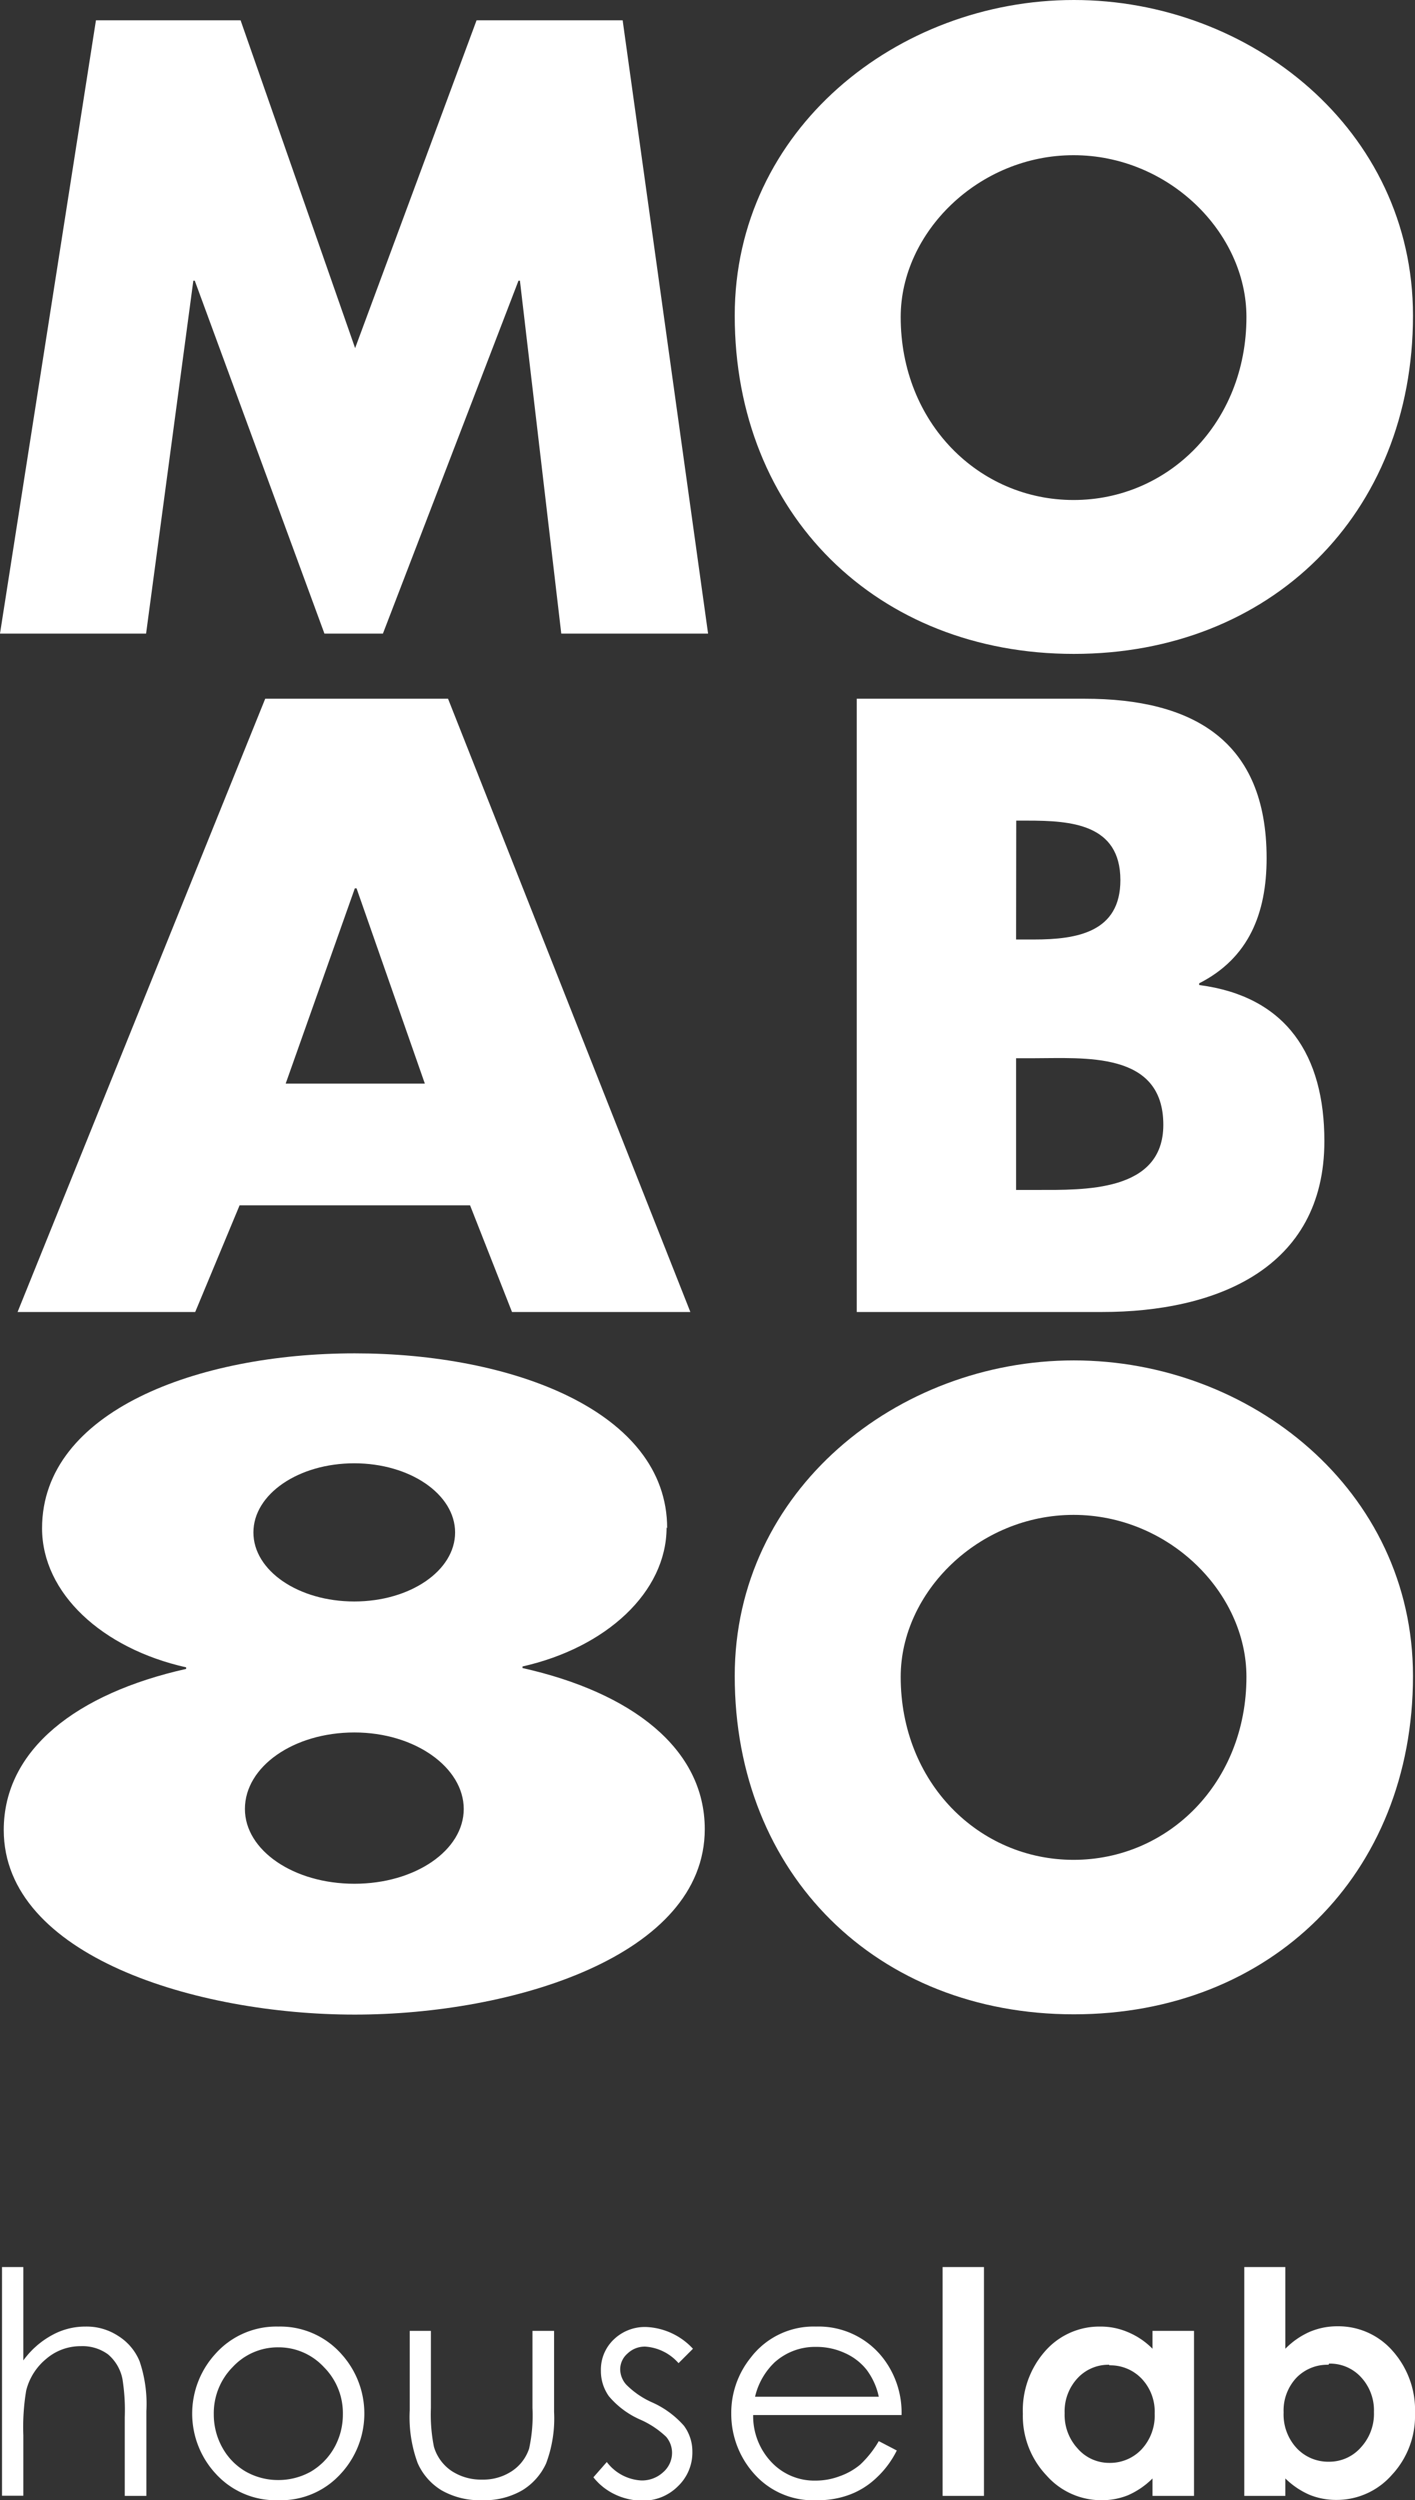
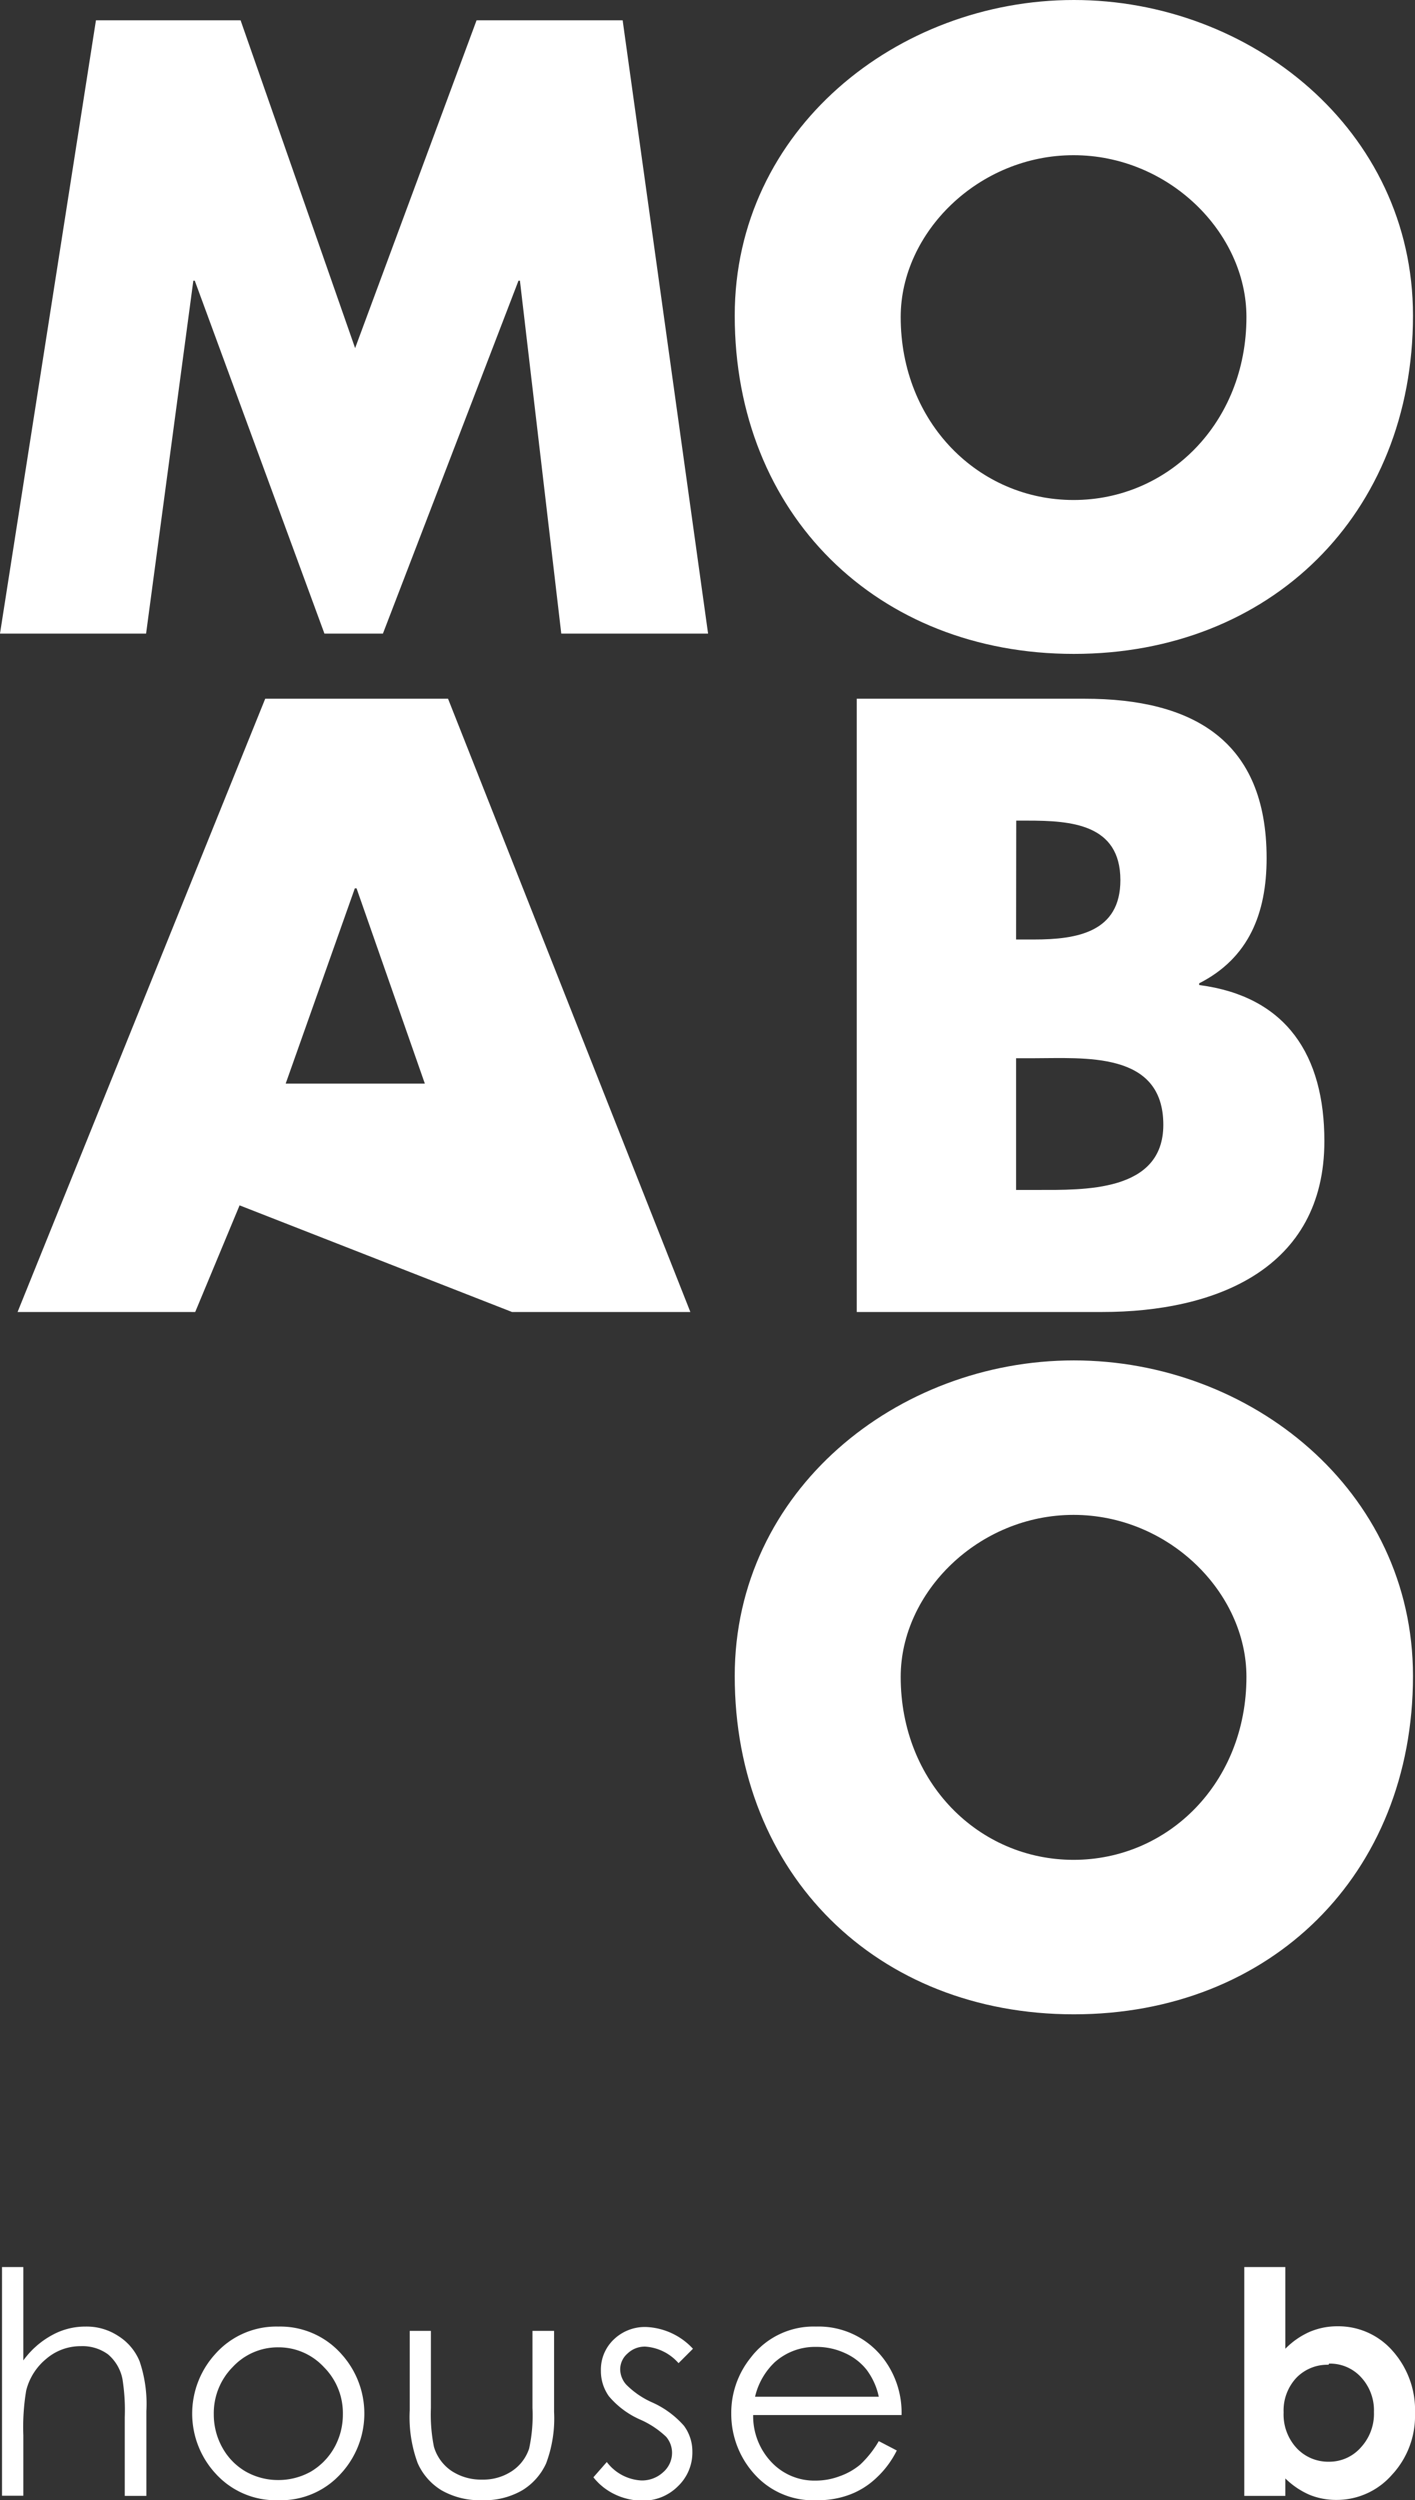
<svg xmlns="http://www.w3.org/2000/svg" viewBox="0 0 98.22 173.51">
  <rect x="0" y="0" width="98.22" height="173.51" fill="#333333" stroke="none" />
  <defs>
    <style>.cls-1{fill:#fff;}</style>
  </defs>
  <g id="Livello_2" data-name="Livello 2">
    <g id="Livello_1-2" data-name="Livello 1">
      <polygon class="cls-1" points="6.66 1.41 16.7 1.41 24.65 24.16 33.08 1.41 43.22 1.41 49.15 43.97 38.96 43.97 36.09 19.48 35.99 19.48 26.58 43.97 22.52 43.97 13.52 19.48 13.42 19.48 10.14 43.97 0 43.97 6.66 1.41" />
      <path class="cls-1" d="M98.08,21.9c0,13.78-9.88,23.48-23.54,23.48S51,35.68,51,21.9C51,9,62.29,0,74.54,0S98.08,9,98.08,21.9M62.52,22c0,7.34,5.42,12.7,12,12.7s12-5.36,12-12.7c0-5.87-5.41-11.23-12-11.23s-12,5.36-12,11.23" />
-       <path class="cls-1" d="M16.63,83.65l-3.08,7.4H1.22L18.41,48.49H31.1L47.92,91.05H35.54l-2.91-7.4Zm8.12-22h-.12l-4.8,13.55h9.66Z" />
+       <path class="cls-1" d="M16.63,83.65l-3.08,7.4H1.22L18.41,48.49H31.1L47.92,91.05H35.54Zm8.12-22h-.12l-4.8,13.55h9.66Z" />
      <path class="cls-1" d="M59.47,91.05V48.49H75.28c7.56,0,12.64,2.93,12.64,11.06,0,3.84-1.24,6.94-4.68,8.69v.12c6.09.79,8.69,4.91,8.69,10.83,0,8.92-7.63,11.86-15.41,11.86ZM70.53,65.2h1.24c3,0,6-.51,6-4.12,0-3.9-3.44-4.13-6.44-4.13h-.79Zm0,17.38h1.41c3.28,0,8.81.17,8.81-4.52,0-5.13-5.47-4.62-9.09-4.62H70.53Z" />
-       <path class="cls-1" d="M46.27,106c0,4.51-4.22,8.35-10,9.65v.11c7.59,1.7,12.65,5.59,12.65,11.18,0,8.8-13.33,12.87-24.3,12.87S.26,135.75.26,127c0-5.59,5.07-9.48,12.66-11.18v-.11c-5.82-1.3-10-5.14-10-9.65,0-8.13,10.81-12.14,21.7-12.14s21.69,4,21.69,12.14M17,125.54c0,2.87,3.38,5.19,7.6,5.19s7.59-2.32,7.59-5.19-3.37-5.31-7.59-5.31S17,122.6,17,125.54m.59-19.19c0,2.65,3.12,4.79,7,4.79s7-2.14,7-4.79-3.13-4.8-7-4.8-7,2.14-7,4.8" />
      <path class="cls-1" d="M98.08,116.31c0,13.78-9.88,23.48-23.54,23.48S51,130.09,51,116.31c0-12.87,11.29-21.9,23.54-21.9s23.54,9,23.54,21.9m-35.56.06c0,7.34,5.42,12.7,12,12.7s12-5.36,12-12.7c0-5.87-5.41-11.24-12-11.24s-12,5.37-12,11.24" />
      <line class="cls-1" x1="0.26" y1="149.5" x2="98.08" y2="149.5" />
      <path class="cls-1" d="M.14,157.33H1.62v6.48a6,6,0,0,1,2-1.76,4.76,4.76,0,0,1,2.32-.59,4,4,0,0,1,2.28.66,3.75,3.75,0,0,1,1.47,1.75,9.2,9.2,0,0,1,.47,3.45v5.89H8.66v-5.46a13.66,13.66,0,0,0-.16-2.65,3,3,0,0,0-1-1.71,3,3,0,0,0-1.89-.57,3.65,3.65,0,0,0-2.4.88,4.14,4.14,0,0,0-1.39,2.19A15.32,15.32,0,0,0,1.62,169v4.2H.14Z" />
      <path class="cls-1" d="M19.32,161.46a5.67,5.67,0,0,1,4.39,1.92,6.15,6.15,0,0,1-.09,8.33,5.6,5.6,0,0,1-4.3,1.8,5.62,5.62,0,0,1-4.31-1.8,6.14,6.14,0,0,1-.09-8.32,5.66,5.66,0,0,1,4.4-1.93m0,1.44a4.27,4.27,0,0,0-3.16,1.36,4.55,4.55,0,0,0-1.32,3.29,4.69,4.69,0,0,0,.6,2.32,4.33,4.33,0,0,0,1.63,1.66,4.54,4.54,0,0,0,2.25.58,4.6,4.6,0,0,0,2.25-.58,4.48,4.48,0,0,0,1.63-1.66,4.69,4.69,0,0,0,.6-2.32,4.52,4.52,0,0,0-1.33-3.29,4.28,4.28,0,0,0-3.15-1.36" />
      <path class="cls-1" d="M28.44,161.76h1.47v5.35a11.43,11.43,0,0,0,.21,2.69,3.06,3.06,0,0,0,1.21,1.67,3.7,3.7,0,0,0,2.12.61,3.59,3.59,0,0,0,2.1-.6,3,3,0,0,0,1.18-1.56,10.78,10.78,0,0,0,.23-2.81v-5.35h1.5v5.62a8.87,8.87,0,0,1-.55,3.57,4.24,4.24,0,0,1-1.67,1.88,5.25,5.25,0,0,1-2.78.68,5.35,5.35,0,0,1-2.8-.68,4.18,4.18,0,0,1-1.67-1.9,9.22,9.22,0,0,1-.55-3.65Z" />
      <path class="cls-1" d="M48.1,163l-1,1a3.38,3.38,0,0,0-2.31-1.15,1.73,1.73,0,0,0-1.23.48,1.45,1.45,0,0,0-.51,1.1,1.62,1.62,0,0,0,.42,1.06,5.89,5.89,0,0,0,1.77,1.22,6.41,6.41,0,0,1,2.24,1.64,3,3,0,0,1,.58,1.8,3.23,3.23,0,0,1-1,2.39,3.4,3.4,0,0,1-2.48,1,4.43,4.43,0,0,1-1.89-.43,4.2,4.2,0,0,1-1.5-1.19l.93-1.06a3.22,3.22,0,0,0,2.4,1.28,2.17,2.17,0,0,0,1.51-.57,1.78,1.78,0,0,0,.62-1.34,1.72,1.72,0,0,0-.41-1.12,6.25,6.25,0,0,0-1.86-1.22,6,6,0,0,1-2.11-1.59,3,3,0,0,1-.56-1.77,2.89,2.89,0,0,1,.89-2.17,3.11,3.11,0,0,1,2.25-.87A4.68,4.68,0,0,1,48.1,163" />
      <path class="cls-1" d="M61,169.41l1.25.65A6.59,6.59,0,0,1,60.79,172a5.45,5.45,0,0,1-1.8,1.12,6.21,6.21,0,0,1-2.27.39,5.46,5.46,0,0,1-4.38-1.84,6.21,6.21,0,0,1-1.58-4.15,6.09,6.09,0,0,1,1.34-3.89,5.48,5.48,0,0,1,4.54-2.17,5.66,5.66,0,0,1,4.68,2.22,6.18,6.18,0,0,1,1.26,3.92H52.28a4.63,4.63,0,0,0,1.27,3.27,4.08,4.08,0,0,0,3.05,1.28,4.74,4.74,0,0,0,1.7-.31,4.59,4.59,0,0,0,1.41-.8A7.16,7.16,0,0,0,61,169.41m0-3.08a4.74,4.74,0,0,0-.86-1.89,4,4,0,0,0-1.49-1.14,4.7,4.7,0,0,0-2-.43,4.19,4.19,0,0,0-2.9,1.09,4.83,4.83,0,0,0-1.34,2.37Z" />
-       <rect class="cls-1" x="65.43" y="157.33" width="2.87" height="15.88" />
-       <path class="cls-1" d="M80,161.76h2.88v11.45H80V172a5.56,5.56,0,0,1-1.69,1.16,4.81,4.81,0,0,1-1.83.35,5.06,5.06,0,0,1-3.84-1.72A6,6,0,0,1,71,167.51a6.21,6.21,0,0,1,1.56-4.36,5,5,0,0,1,3.81-1.69,4.79,4.79,0,0,1,1.93.39A5.21,5.21,0,0,1,80,163Zm-3,2.35a2.92,2.92,0,0,0-2.22.95,3.38,3.38,0,0,0-.88,2.41,3.44,3.44,0,0,0,.9,2.45,2.89,2.89,0,0,0,2.21,1,3,3,0,0,0,2.24-.95,3.43,3.43,0,0,0,.9-2.47,3.32,3.32,0,0,0-.9-2.42,3,3,0,0,0-2.25-.93" />
      <path class="cls-1" d="M89.22,157.33V163a5.44,5.44,0,0,1,1.68-1.17,4.87,4.87,0,0,1,1.94-.39,5,5,0,0,1,3.81,1.69,6.18,6.18,0,0,1,1.57,4.36,6,6,0,0,1-1.62,4.28,5.09,5.09,0,0,1-3.84,1.72,4.91,4.91,0,0,1-1.85-.35A5.56,5.56,0,0,1,89.22,172v1.21H86.37V157.33Zm3,6.78A3,3,0,0,0,90,165a3.32,3.32,0,0,0-.9,2.42,3.43,3.43,0,0,0,.9,2.47,3,3,0,0,0,2.25.95,2.92,2.92,0,0,0,2.22-1,3.44,3.44,0,0,0,.9-2.45,3.38,3.38,0,0,0-.89-2.41,2.92,2.92,0,0,0-2.23-.95" />
    </g>
  </g>
</svg>